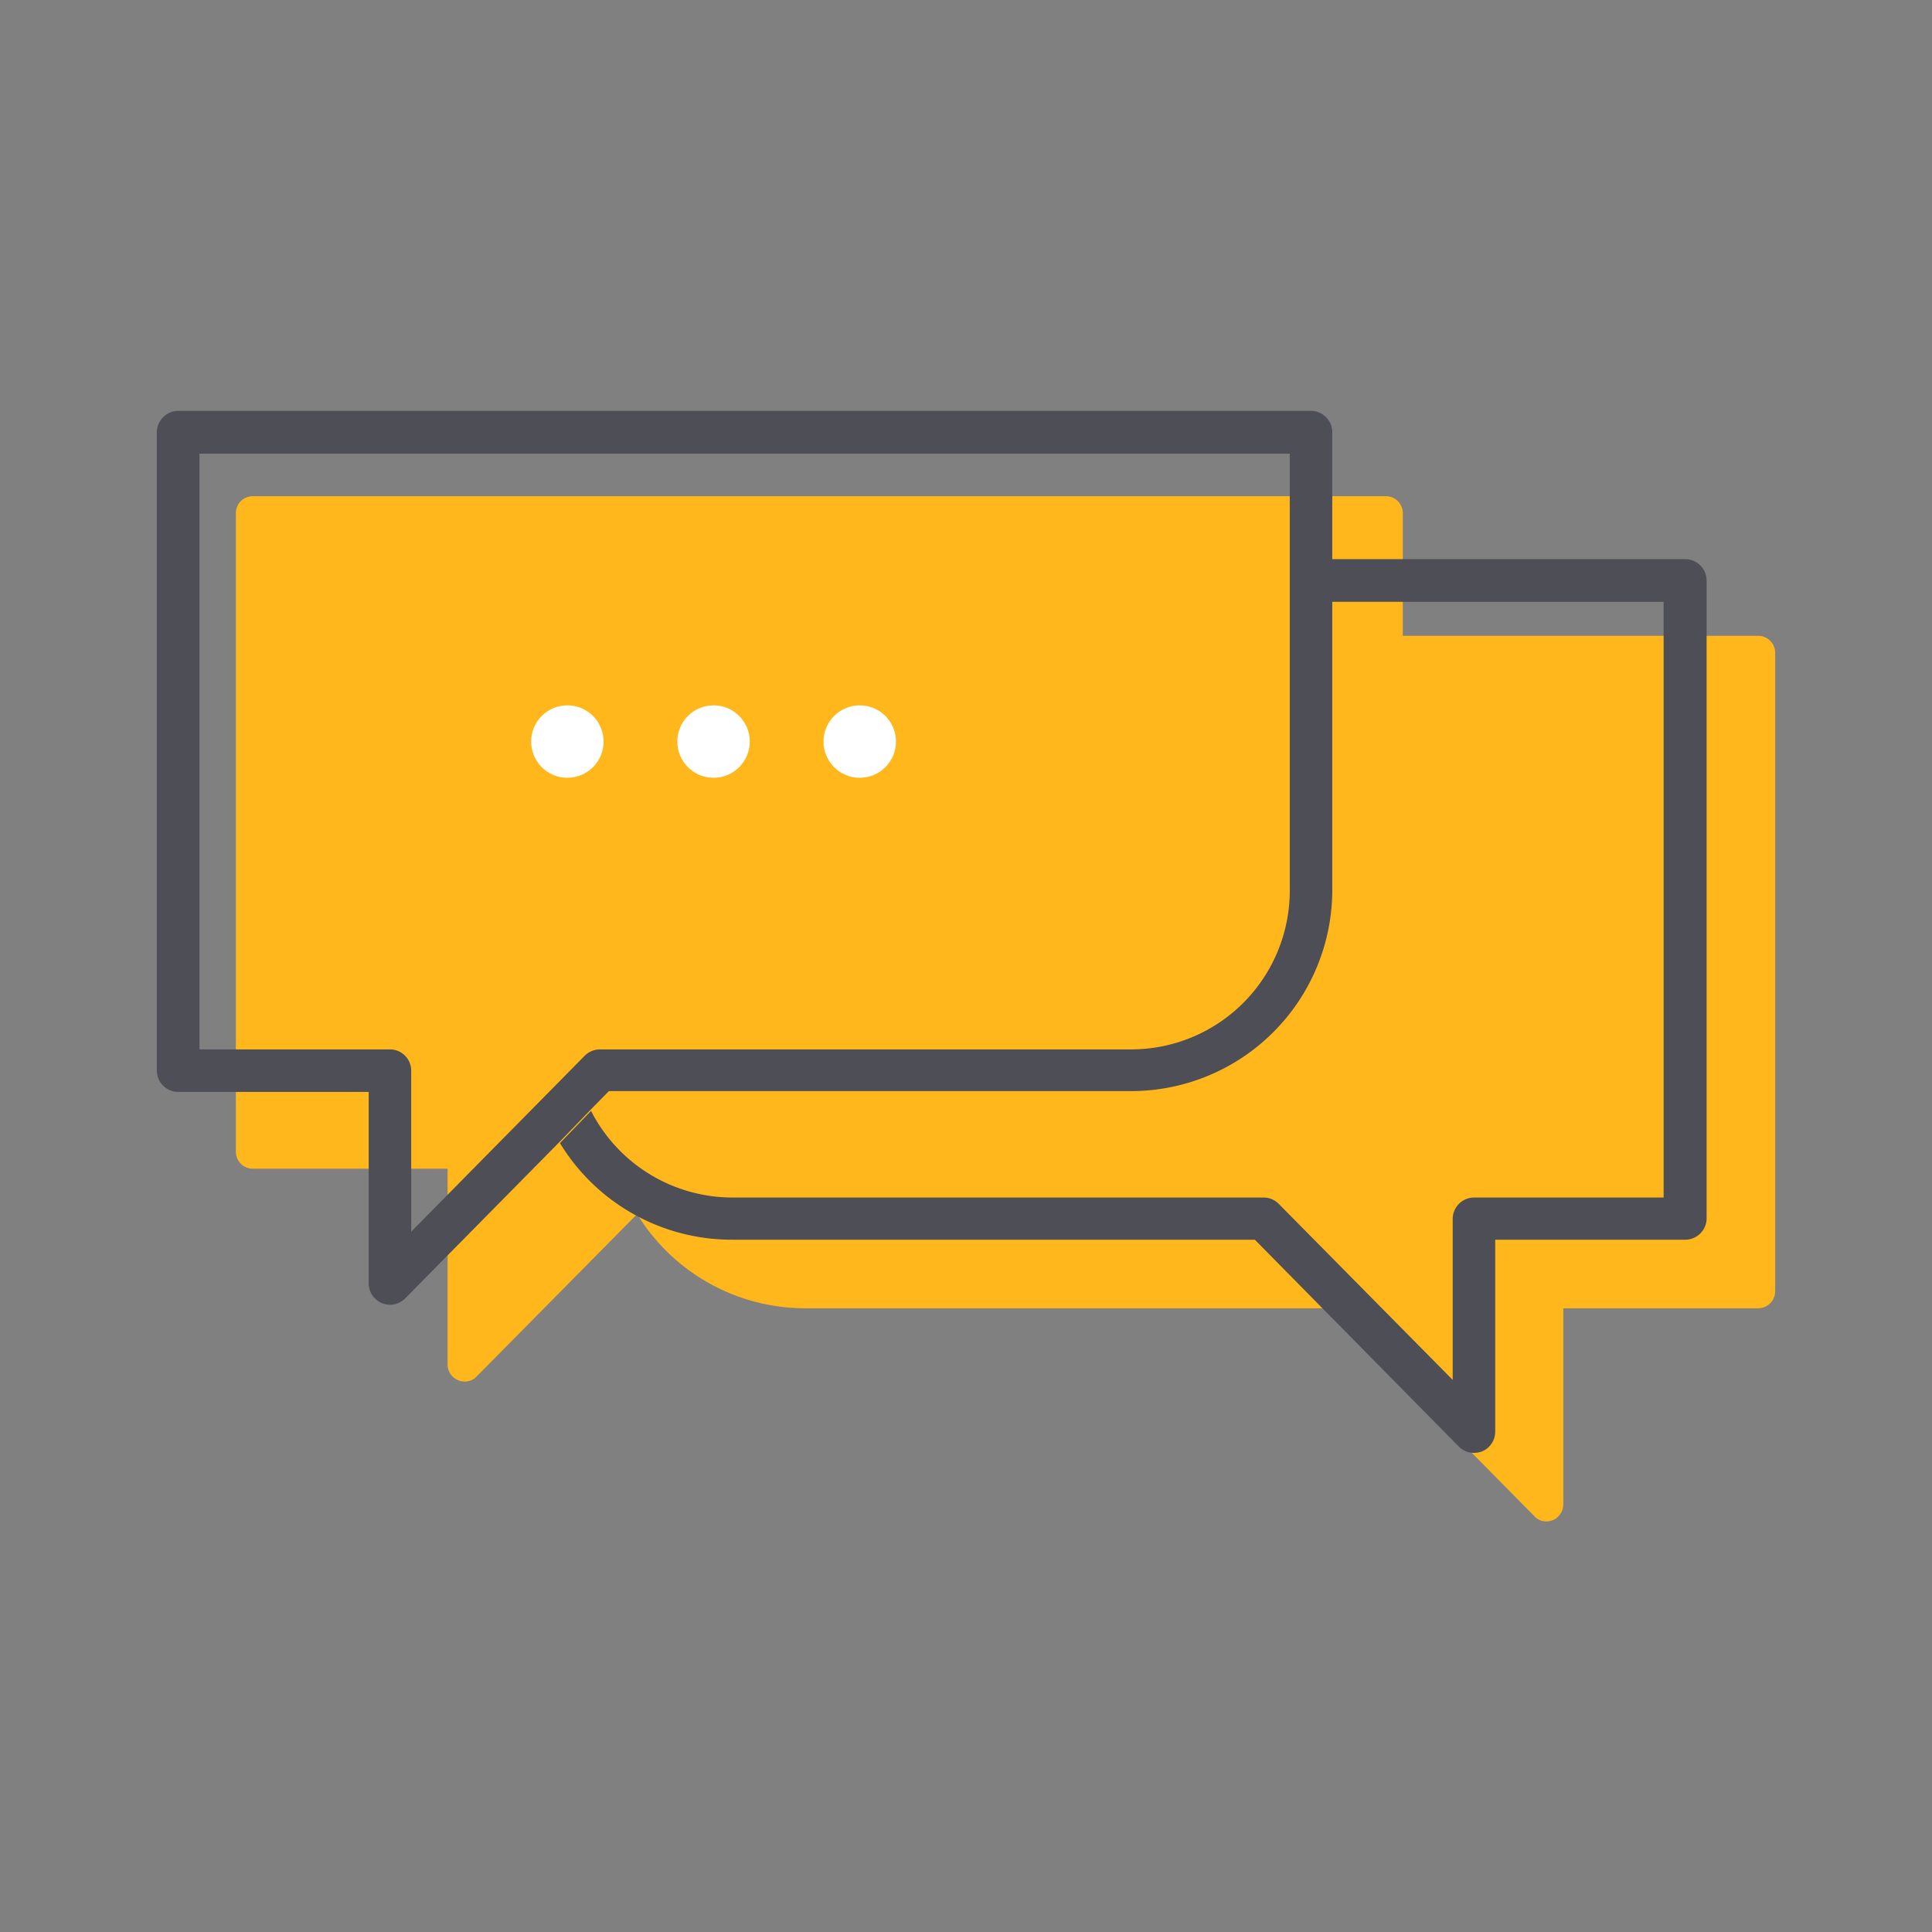
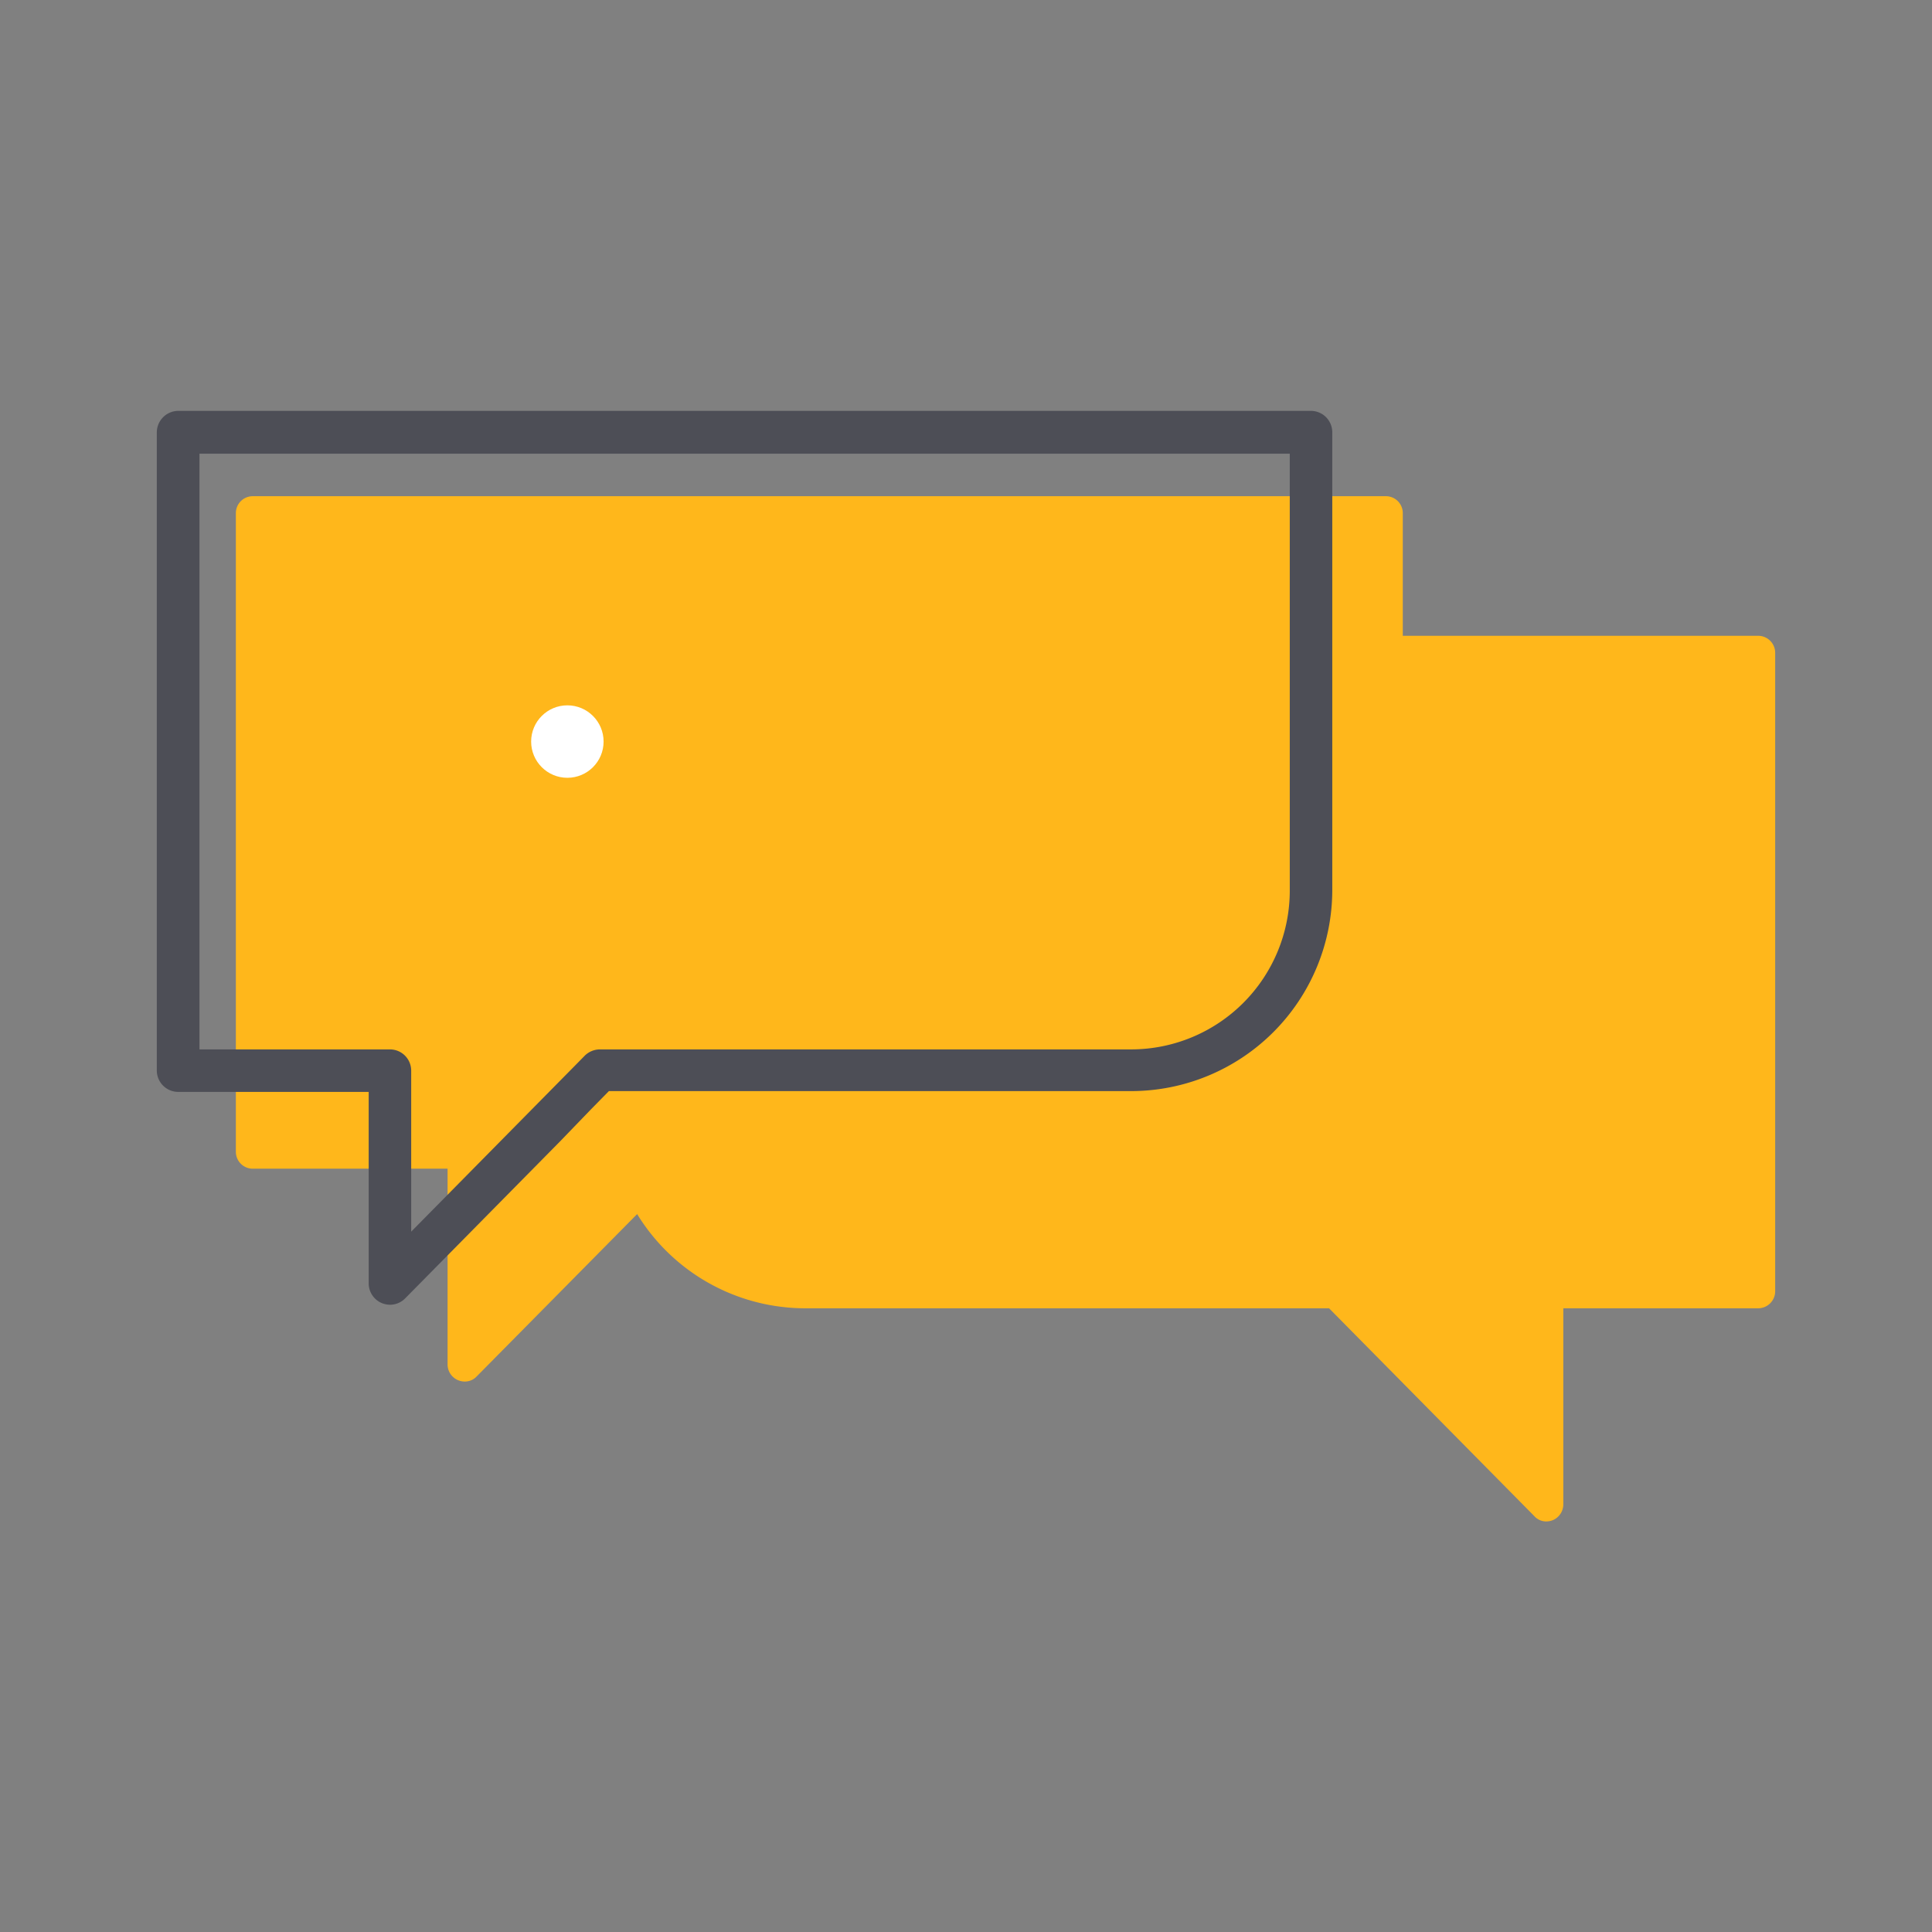
<svg xmlns="http://www.w3.org/2000/svg" id="Capa_1" data-name="Capa 1" viewBox="0 0 120 120">
  <rect x="0" y="0" width="120" height="120" fill="#808080" stroke="none" />
  <defs>
    <style>.cls-1{fill:#ffb71b;}.cls-2{fill:none;}.cls-3{fill:#4d4e56;}.cls-4{fill:#fff;}</style>
  </defs>
  <title>iconos_finales</title>
  <path class="cls-1" d="M28.86,85.81a1.1,1.1,0,0,1-.4-.08,1.06,1.06,0,0,1-.66-1V72.59H15.71a1.05,1.05,0,0,1-1.06-1.06V31.88a1.05,1.05,0,0,1,1.06-1.06H86.07a1.05,1.05,0,0,1,1.06,1.06V60.36A12.25,12.25,0,0,1,74.9,72.59H42.36L29.61,85.49A1,1,0,0,1,28.86,85.81Z" />
  <path class="cls-1" d="M95.29,94.16,82.55,81.26H50A12.25,12.25,0,0,1,37.77,69V40.55a1.06,1.06,0,0,1,1.06-1.06H109.2a1.06,1.06,0,0,1,1.06,1.06V80.2a1.06,1.06,0,0,1-1.06,1.06H97.1V93.42a1.07,1.07,0,0,1-.65,1,1.15,1.15,0,0,1-.41.08A1,1,0,0,1,95.29,94.16Z" />
  <path class="cls-2" d="M70.26,67.82H37.82L36.71,69a9.87,9.87,0,0,0,8.8,5.43h33a1.31,1.31,0,0,1,.94.4L90.23,85.7v-10a1.33,1.33,0,0,1,1.32-1.33h11.83v-37H82.75V55.32A12.5,12.5,0,0,1,70.26,67.82Z" />
-   <path class="cls-2" d="M33,36.05a1.33,1.33,0,0,1,1.32-1.32H80.11V28.17H12.39v37H24.22a1.32,1.32,0,0,1,1.32,1.32v10l8.07-8.17a12.24,12.24,0,0,1-.6-3.8Z" />
  <path class="cls-2" d="M37.27,65.18h33a9.86,9.86,0,0,0,9.85-9.86V37.38H35.66V64.53a9.1,9.1,0,0,0,.14,1.58l.53-.54A1.35,1.35,0,0,1,37.27,65.18Z" />
-   <path class="cls-3" d="M104.7,34.73h-22v2.65h20.63v37H91.55a1.33,1.33,0,0,0-1.32,1.33v10L79.43,74.78a1.31,1.31,0,0,0-.94-.4h-33A9.87,9.87,0,0,1,36.71,69l-1.93,2A12.49,12.49,0,0,0,45.51,77H77.94L90.61,89.85a1.32,1.32,0,0,0,.94.39,1.43,1.43,0,0,0,.5-.09,1.33,1.33,0,0,0,.82-1.23V77H104.7A1.33,1.33,0,0,0,106,75.71V36.05A1.33,1.33,0,0,0,104.7,34.73Z" />
  <path class="cls-3" d="M81.43,25.52H11.07a1.34,1.34,0,0,0-1.33,1.33V66.5a1.33,1.33,0,0,0,1.33,1.32H22.9V79.71a1.33,1.33,0,0,0,.82,1.23,1.44,1.44,0,0,0,.5.1,1.32,1.32,0,0,0,.94-.39l9.62-9.75,1.93-2,1.11-1.13H70.26a12.5,12.5,0,0,0,12.49-12.5V26.85A1.33,1.33,0,0,0,81.43,25.52ZM80.11,37.38V55.32a9.86,9.86,0,0,1-9.85,9.86h-33a1.35,1.35,0,0,0-.94.39l-.53.54-2.19,2.22L25.54,76.5v-10a1.32,1.32,0,0,0-1.32-1.32H12.39v-37H80.11v9.21Z" />
  <circle class="cls-4" cx="35.24" cy="46.06" r="2.25" />
-   <circle class="cls-4" cx="44.32" cy="46.06" r="2.25" />
-   <circle class="cls-4" cx="53.4" cy="46.06" r="2.25" />
</svg>